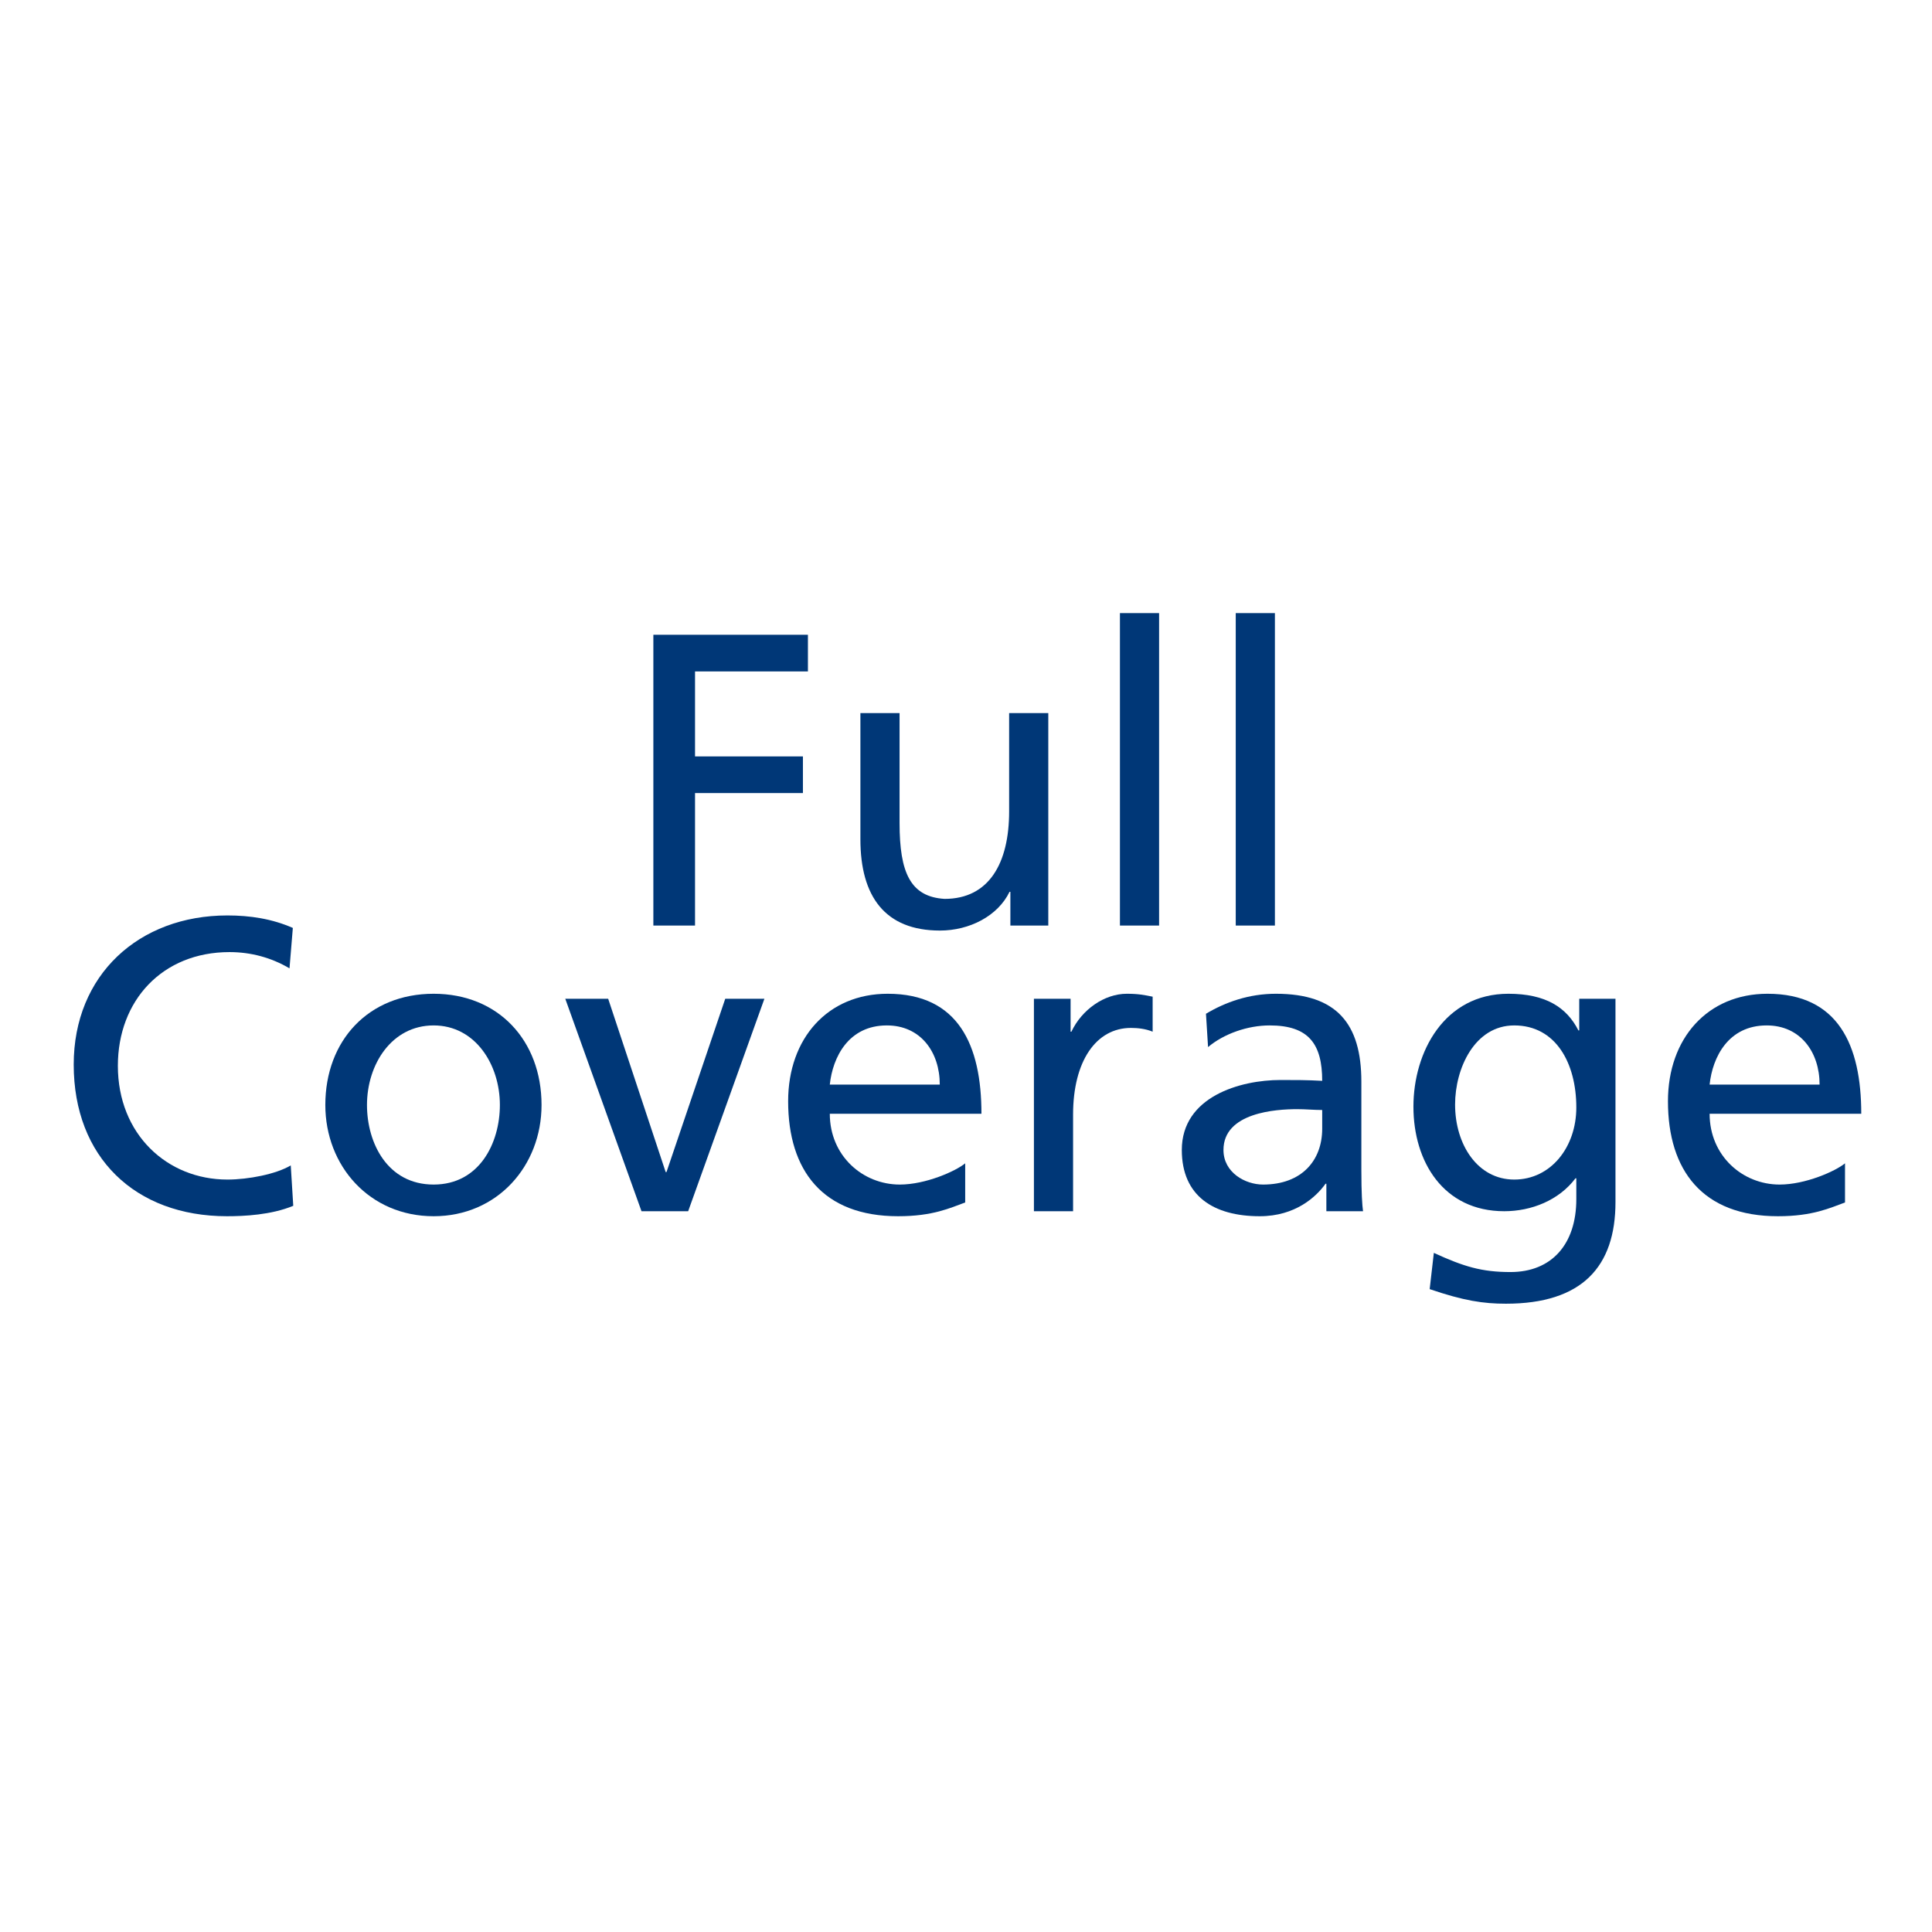
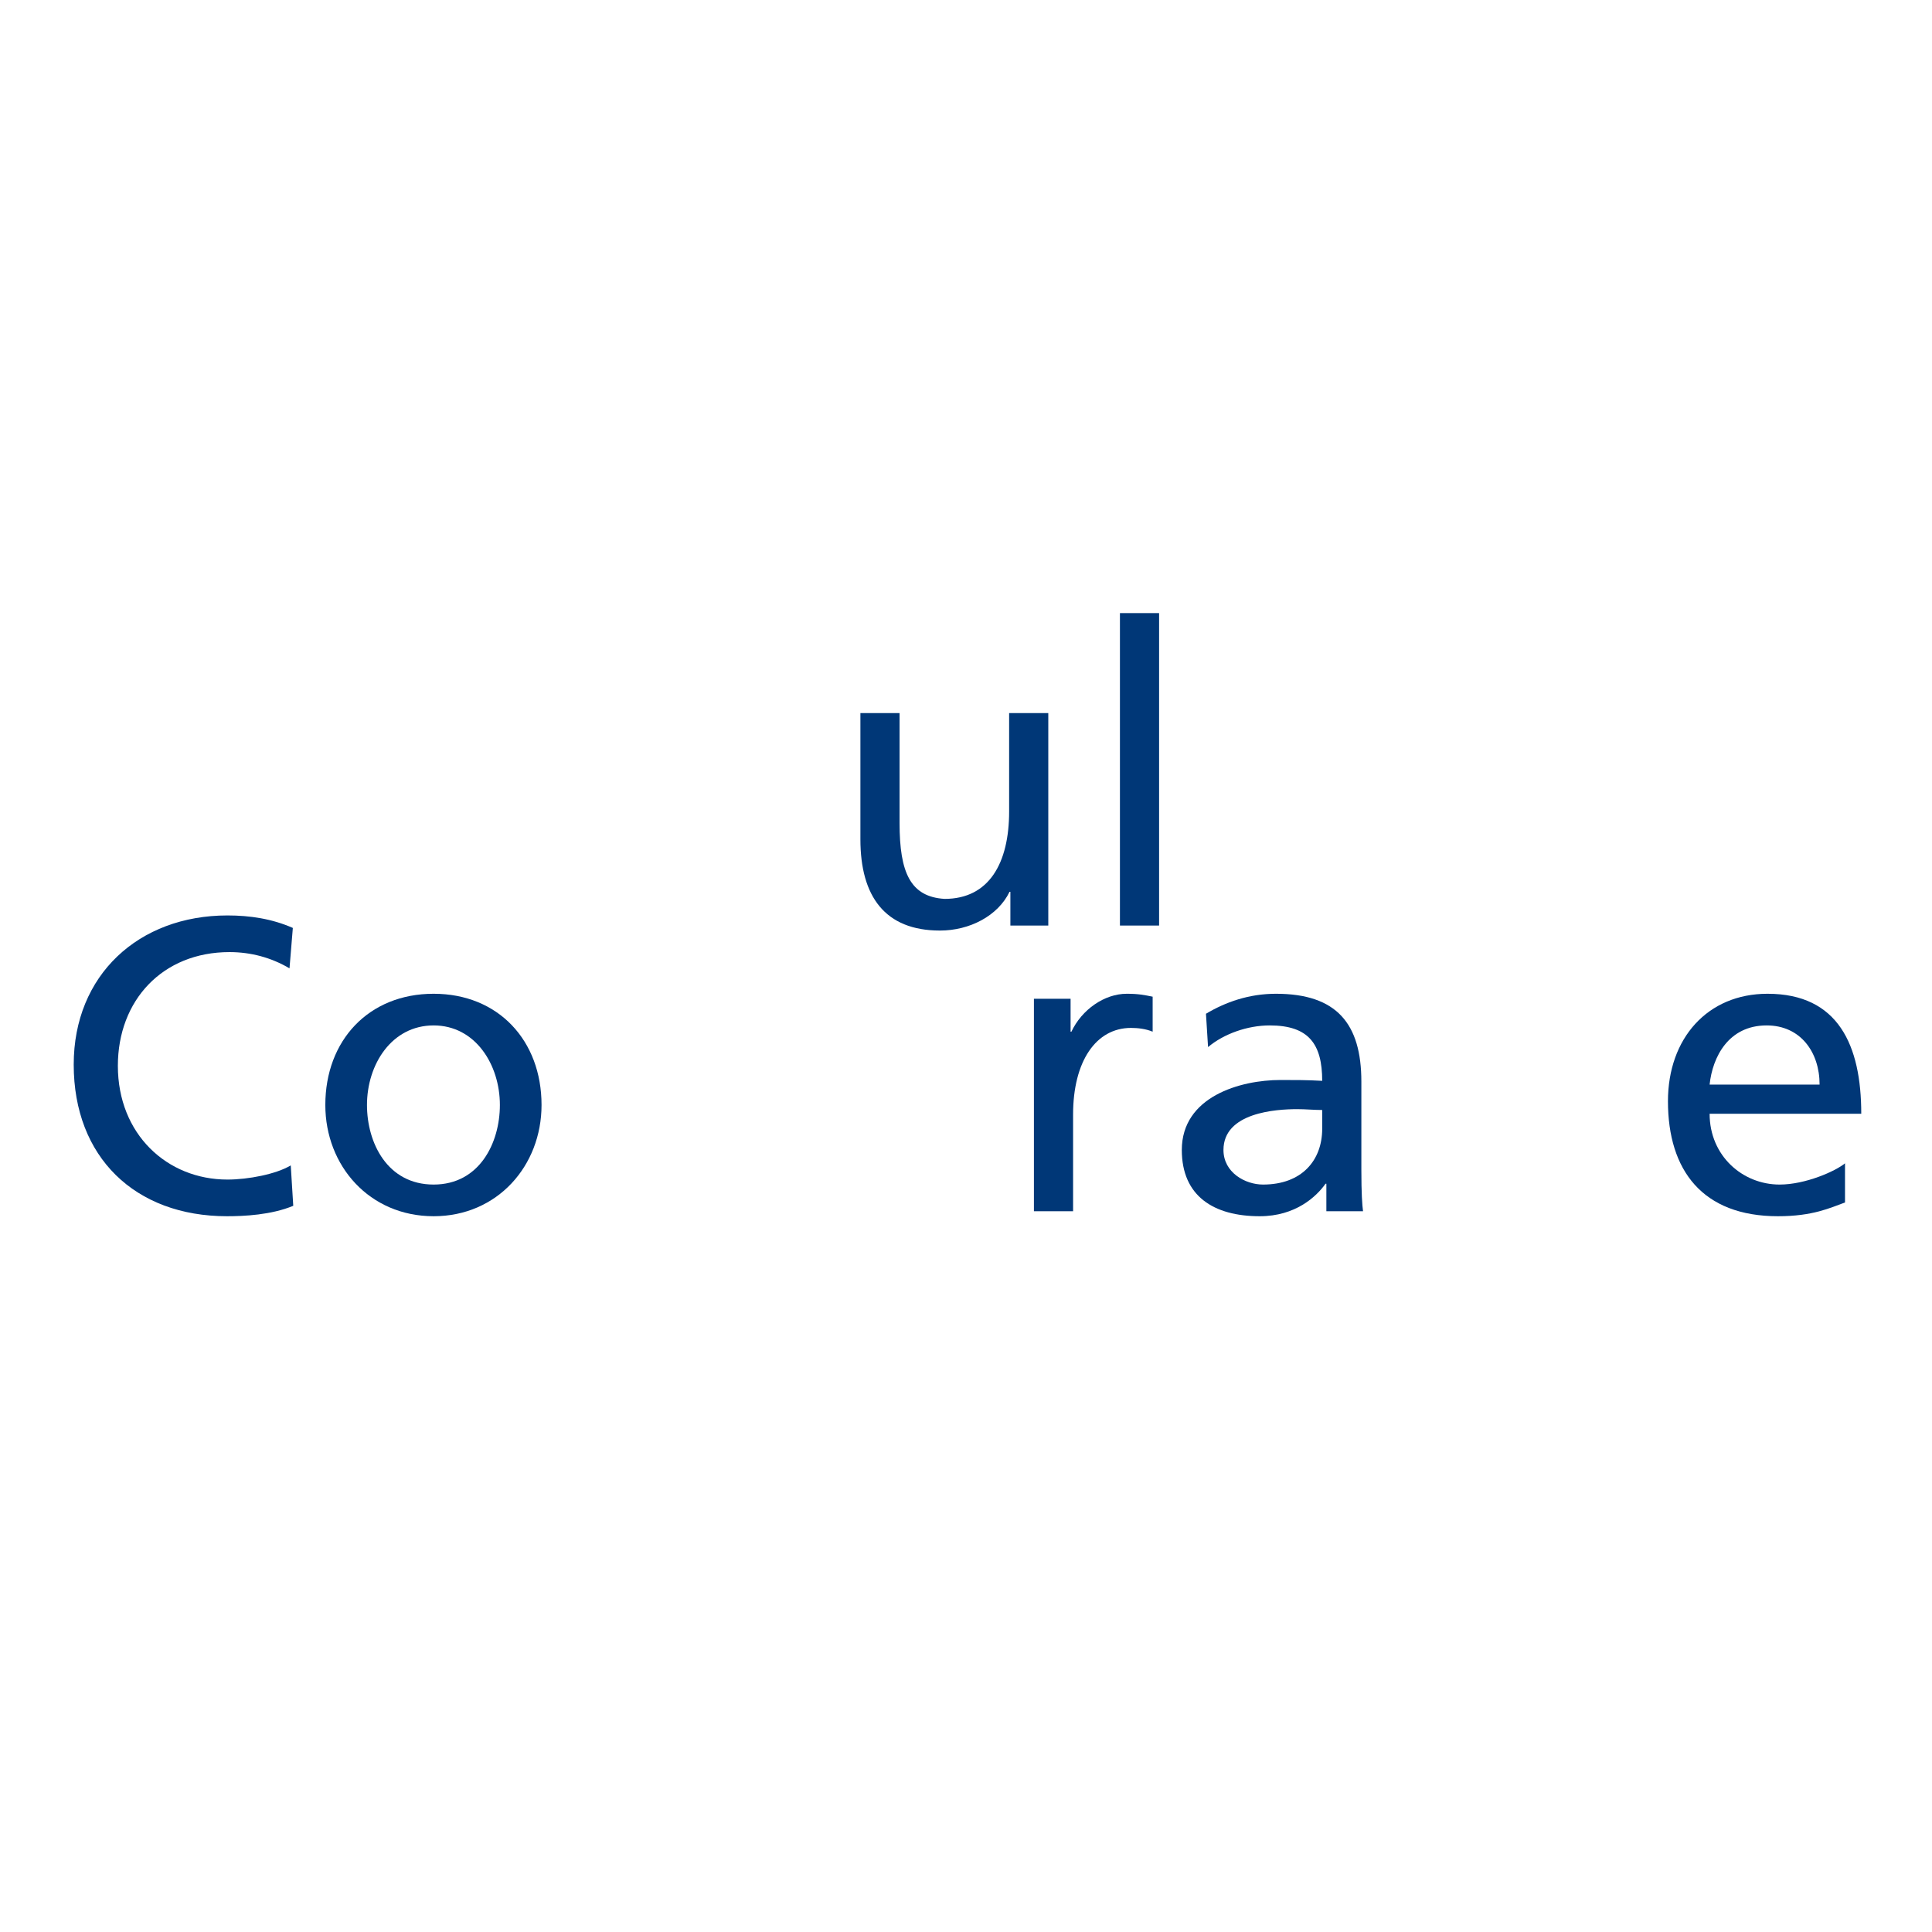
<svg xmlns="http://www.w3.org/2000/svg" width="1080" viewBox="0 0 810 810" height="1080" preserveAspectRatio="xMidYMid meet">
  <defs>
    <g />
  </defs>
  <g fill="#003777" fill-opacity="1">
    <g transform="translate(259.429, 388.042)">
      <g>
-         <path d="M 14.496 0 L 31.965 0 L 31.965 -55.543 L 77.199 -55.543 L 77.199 -70.914 L 31.965 -70.914 L 31.965 -106.543 L 79.297 -106.543 L 79.297 -121.914 L 14.496 -121.914 Z M 14.496 0 " />
-       </g>
+         </g>
    </g>
  </g>
  <g fill="#003777" fill-opacity="1">
    <g transform="translate(346.755, 388.042)">
      <g>
        <path d="M 92.746 -89.078 L 76.328 -89.078 L 76.328 -47.855 C 76.328 -26.199 67.941 -11.18 49.254 -11.18 C 34.934 -12.051 30.391 -22.184 30.391 -42.965 L 30.391 -89.078 L 13.973 -89.078 L 13.973 -36.156 C 13.973 -12.227 24.277 2.098 47.332 2.098 C 59.734 2.098 71.609 -4.016 76.5 -14.148 L 76.852 -14.148 L 76.852 0 L 92.746 0 Z M 92.746 -89.078 " />
      </g>
    </g>
  </g>
  <g fill="#003777" fill-opacity="1">
    <g transform="translate(453.468, 388.042)">
      <g>
        <path d="M 16.07 0 L 32.488 0 L 32.488 -130.996 L 16.07 -130.996 Z M 16.07 0 " />
      </g>
    </g>
  </g>
  <g fill="#003777" fill-opacity="1">
    <g transform="translate(502.021, 388.042)">
      <g>
-         <path d="M 16.07 0 L 32.488 0 L 32.488 -130.996 L 16.07 -130.996 Z M 16.07 0 " />
-       </g>
+         </g>
    </g>
  </g>
  <g fill="#003777" fill-opacity="1">
    <g transform="translate(21.646, 507.811)">
      <g>
        <path d="M 101.129 -118.77 C 92.395 -122.613 83.141 -124.008 73.707 -124.008 C 36.504 -124.008 9.258 -99.031 9.258 -61.48 C 9.258 -22.707 34.934 2.098 73.531 2.098 C 80.695 2.098 92.047 1.57 101.305 -2.27 L 100.254 -19.211 C 94.145 -15.543 82.441 -13.273 73.707 -13.273 C 48.383 -13.273 27.77 -32.312 27.77 -60.957 C 27.77 -88.379 46.461 -108.641 74.582 -108.641 C 83.488 -108.641 92.047 -106.367 99.73 -101.828 Z M 101.129 -118.77 " />
      </g>
    </g>
  </g>
  <g fill="#003777" fill-opacity="1">
    <g transform="translate(128.359, 507.811)">
      <g>
        <path d="M 8.035 -44.539 C 8.035 -19.039 26.547 2.098 53.445 2.098 C 80.168 2.098 98.684 -19.039 98.684 -44.539 C 98.684 -71.609 80.52 -91.172 53.445 -91.172 C 26.199 -91.172 8.035 -71.609 8.035 -44.539 Z M 25.5 -44.539 C 25.5 -61.48 35.805 -77.898 53.445 -77.898 C 70.914 -77.898 81.219 -61.48 81.219 -44.539 C 81.219 -28.645 72.66 -11.18 53.445 -11.18 C 34.059 -11.18 25.5 -28.645 25.5 -44.539 Z M 25.5 -44.539 " />
      </g>
    </g>
  </g>
  <g fill="#003777" fill-opacity="1">
    <g transform="translate(235.071, 507.811)">
      <g>
-         <path d="M 85.41 -89.078 L 68.992 -89.078 L 44.363 -16.418 L 44.016 -16.418 L 19.91 -89.078 L 1.922 -89.078 L 33.883 0 L 53.445 0 Z M 85.41 -89.078 " />
-       </g>
+         </g>
    </g>
  </g>
  <g fill="#003777" fill-opacity="1">
    <g transform="translate(322.397, 507.811)">
      <g>
-         <path d="M 82.266 -20.086 C 78.25 -16.766 65.672 -11.18 54.844 -11.18 C 39.301 -11.18 25.5 -23.23 25.5 -40.871 L 89.078 -40.871 C 89.078 -69.516 79.473 -91.172 49.777 -91.172 C 24.629 -91.172 8.035 -72.484 8.035 -46.109 C 8.035 -17.117 22.531 2.098 54.145 2.098 C 68.816 2.098 75.977 -1.398 82.266 -3.668 Z M 25.5 -53.098 C 26.723 -64.625 33.359 -77.898 49.43 -77.898 C 63.578 -77.898 71.609 -66.723 71.609 -53.098 Z M 25.5 -53.098 " />
-       </g>
+         </g>
    </g>
  </g>
  <g fill="#003777" fill-opacity="1">
    <g transform="translate(419.504, 507.811)">
      <g>
        <path d="M 13.973 0 L 30.391 0 L 30.391 -40.523 C 30.391 -62.879 39.996 -76.852 54.668 -76.852 C 57.465 -76.852 60.781 -76.5 63.75 -75.277 L 63.75 -89.949 C 60.258 -90.648 57.812 -91.172 52.922 -91.172 C 43.492 -91.172 34.059 -84.535 29.691 -75.277 L 29.344 -75.277 L 29.344 -89.078 L 13.973 -89.078 Z M 13.973 0 " />
      </g>
    </g>
  </g>
  <g fill="#003777" fill-opacity="1">
    <g transform="translate(487.444, 507.811)">
      <g>
        <path d="M 19.039 -68.816 C 25.676 -74.406 35.633 -77.898 44.887 -77.898 C 61.305 -77.898 66.895 -70.039 66.895 -54.668 C 60.434 -55.02 55.891 -55.02 49.43 -55.02 C 32.488 -55.02 8.035 -48.031 8.035 -25.676 C 8.035 -6.289 21.484 2.098 40.695 2.098 C 55.719 2.098 64.449 -6.113 68.293 -11.527 L 68.641 -11.527 L 68.641 0 L 84.012 0 C 83.664 -2.621 83.312 -7.336 83.312 -17.465 L 83.312 -54.32 C 83.312 -78.598 73.008 -91.172 47.508 -91.172 C 36.156 -91.172 26.375 -87.68 18.164 -82.789 Z M 66.895 -34.582 C 66.895 -21.309 58.336 -11.18 42.094 -11.18 C 34.582 -11.18 25.5 -16.242 25.5 -25.676 C 25.5 -41.395 47.508 -42.793 56.414 -42.793 C 59.91 -42.793 63.402 -42.441 66.895 -42.441 Z M 66.895 -34.582 " />
      </g>
    </g>
  </g>
  <g fill="#003777" fill-opacity="1">
    <g transform="translate(584.551, 507.811)">
      <g>
-         <path d="M 92.746 -89.078 L 77.551 -89.078 L 77.551 -75.805 L 77.199 -75.805 C 72.309 -85.41 63.578 -91.172 47.855 -91.172 C 20.961 -91.172 8.035 -66.723 8.035 -43.84 C 8.035 -20.785 20.609 0 46.109 0 C 57.465 0 68.992 -4.543 75.977 -13.797 L 76.328 -13.797 L 76.328 -5.066 C 76.328 13.797 66.023 25.5 48.73 25.5 C 36.68 25.5 29.168 23.23 16.594 17.465 L 14.848 32.66 C 29.168 37.551 37.379 38.773 46.809 38.773 C 78.773 38.773 92.746 23.23 92.746 -3.844 Z M 50.301 -13.273 C 34.934 -13.273 25.5 -27.945 25.5 -44.715 C 25.5 -59.91 33.711 -77.898 50.301 -77.898 C 67.77 -77.898 76.328 -62.004 76.328 -43.492 C 76.328 -26.898 65.672 -13.273 50.301 -13.273 Z M 50.301 -13.273 " />
-       </g>
+         </g>
    </g>
  </g>
  <g fill="#003777" fill-opacity="1">
    <g transform="translate(691.263, 507.811)">
      <g>
        <path d="M 82.266 -20.086 C 78.25 -16.766 65.672 -11.18 54.844 -11.18 C 39.301 -11.18 25.5 -23.23 25.5 -40.871 L 89.078 -40.871 C 89.078 -69.516 79.473 -91.172 49.777 -91.172 C 24.629 -91.172 8.035 -72.484 8.035 -46.109 C 8.035 -17.117 22.531 2.098 54.145 2.098 C 68.816 2.098 75.977 -1.398 82.266 -3.668 Z M 25.5 -53.098 C 26.723 -64.625 33.359 -77.898 49.43 -77.898 C 63.578 -77.898 71.609 -66.723 71.609 -53.098 Z M 25.5 -53.098 " />
      </g>
    </g>
  </g>
</svg>